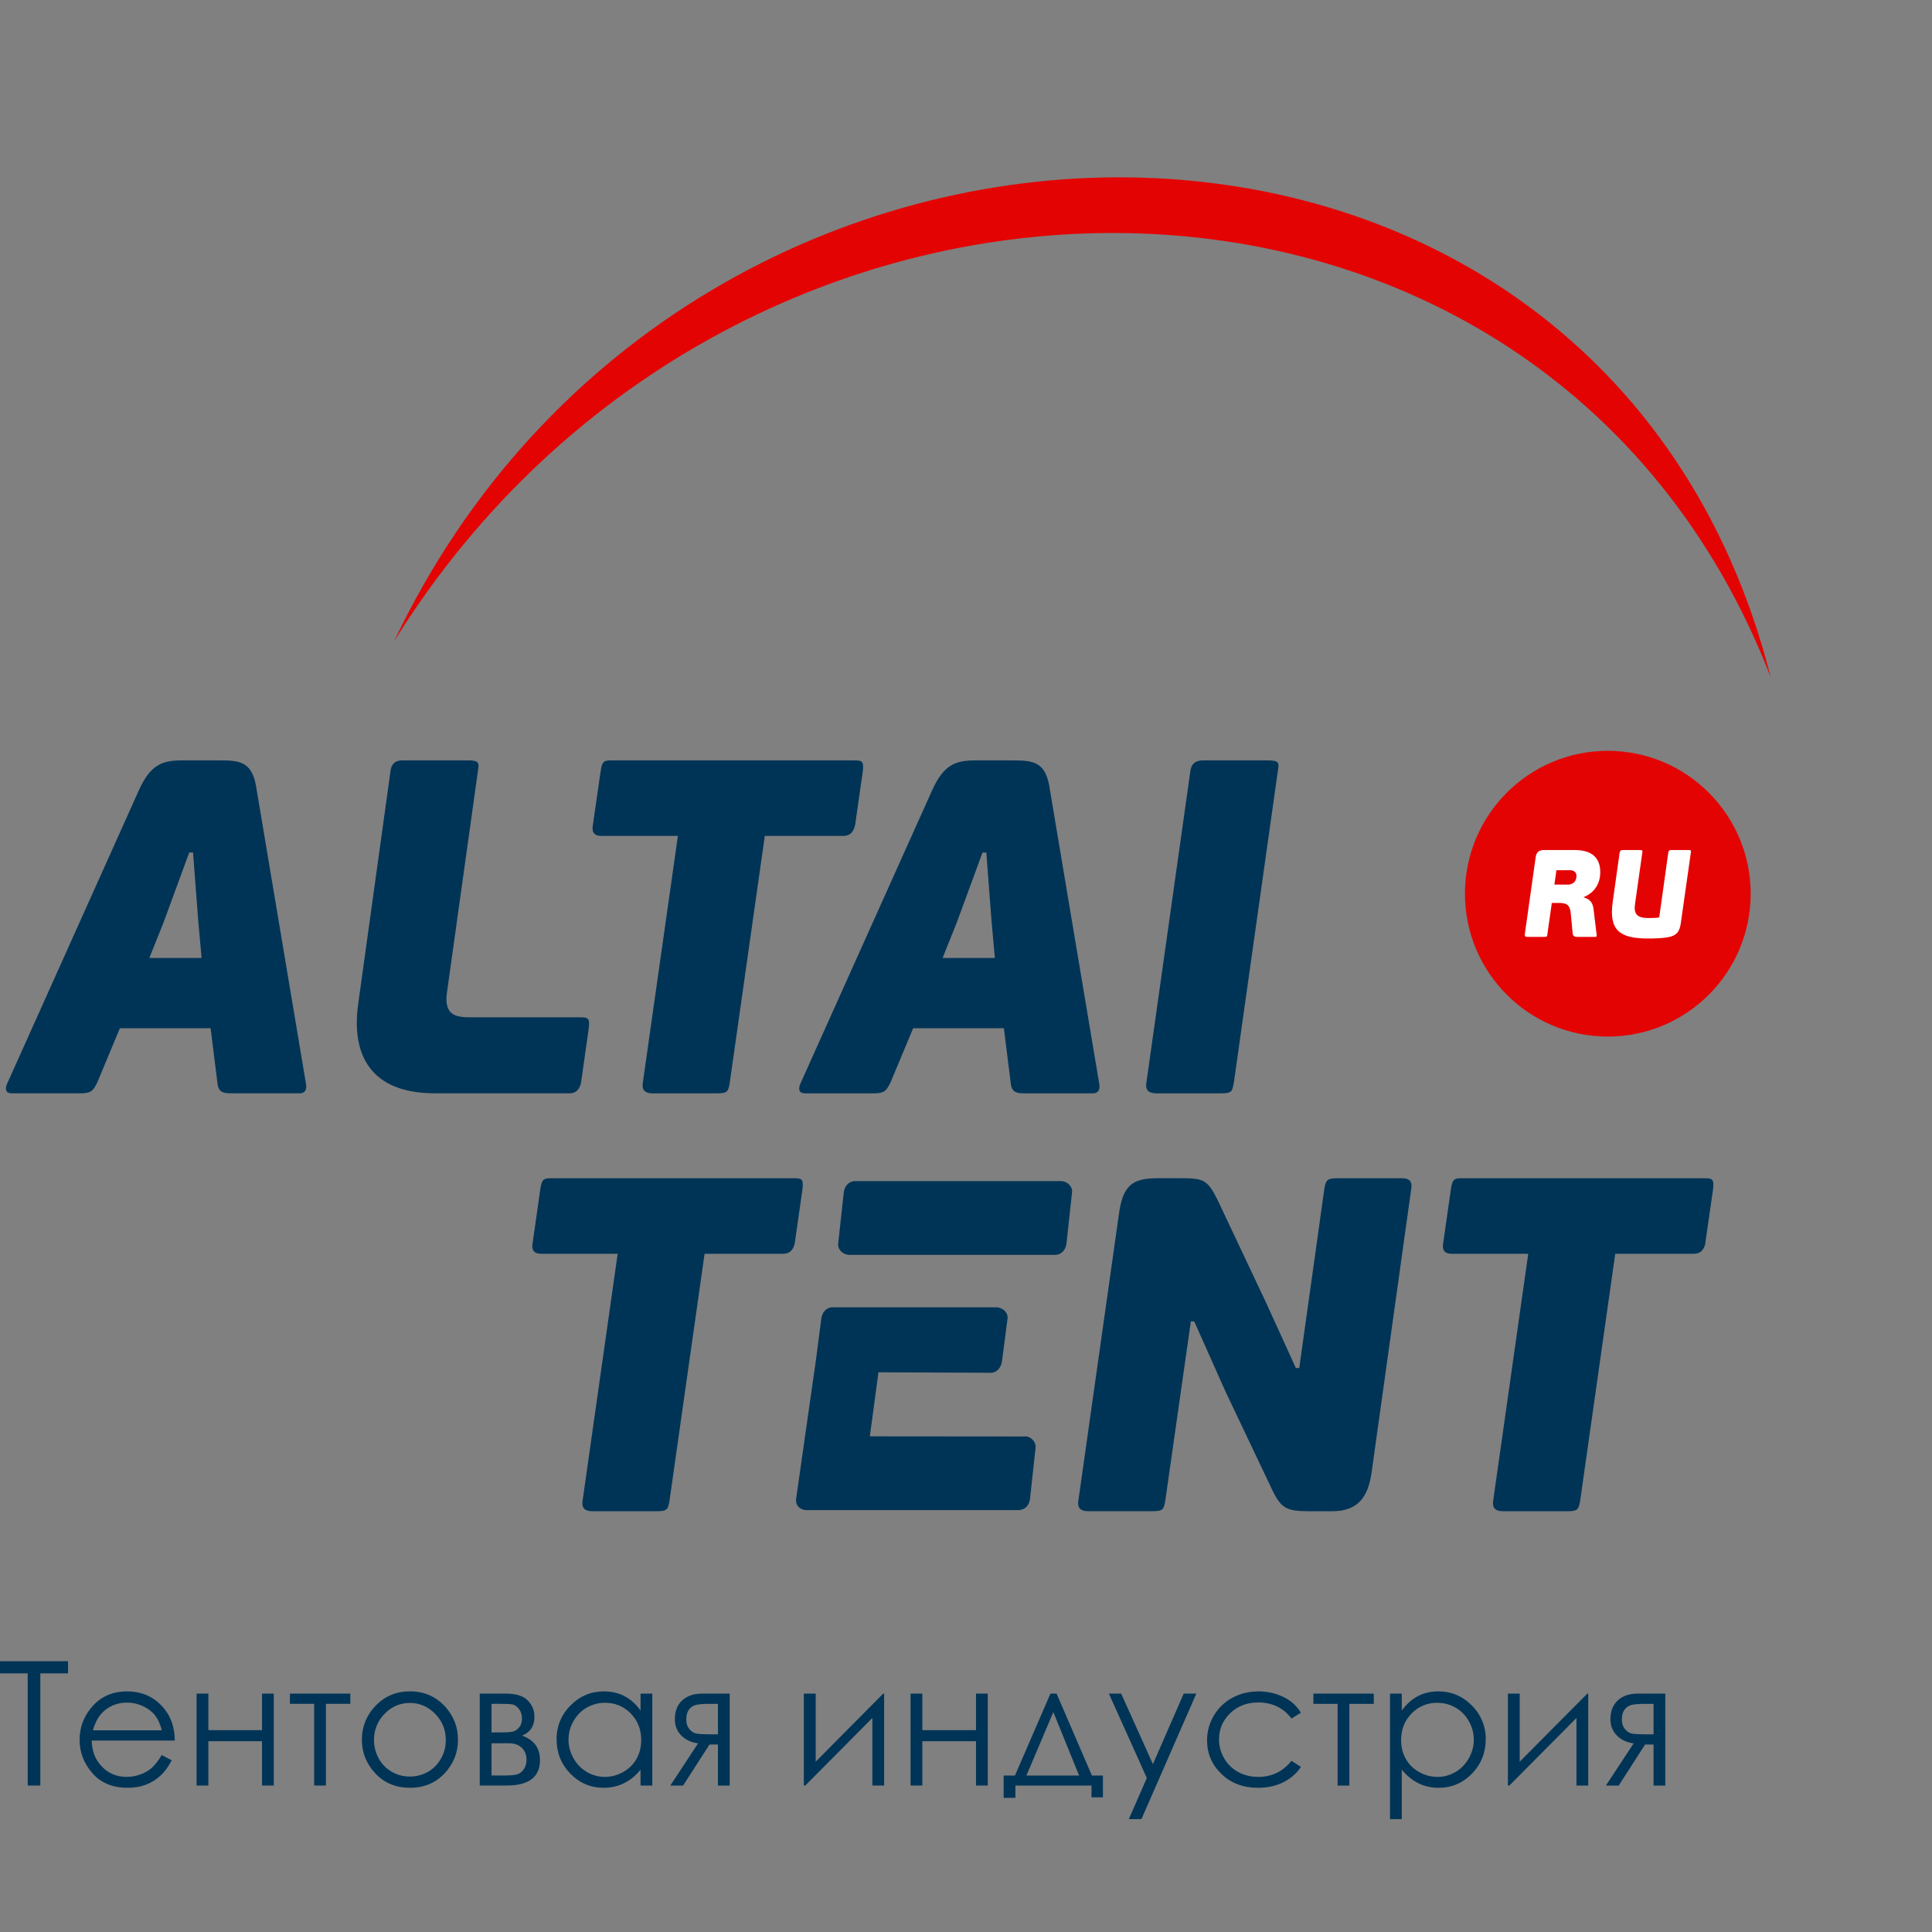
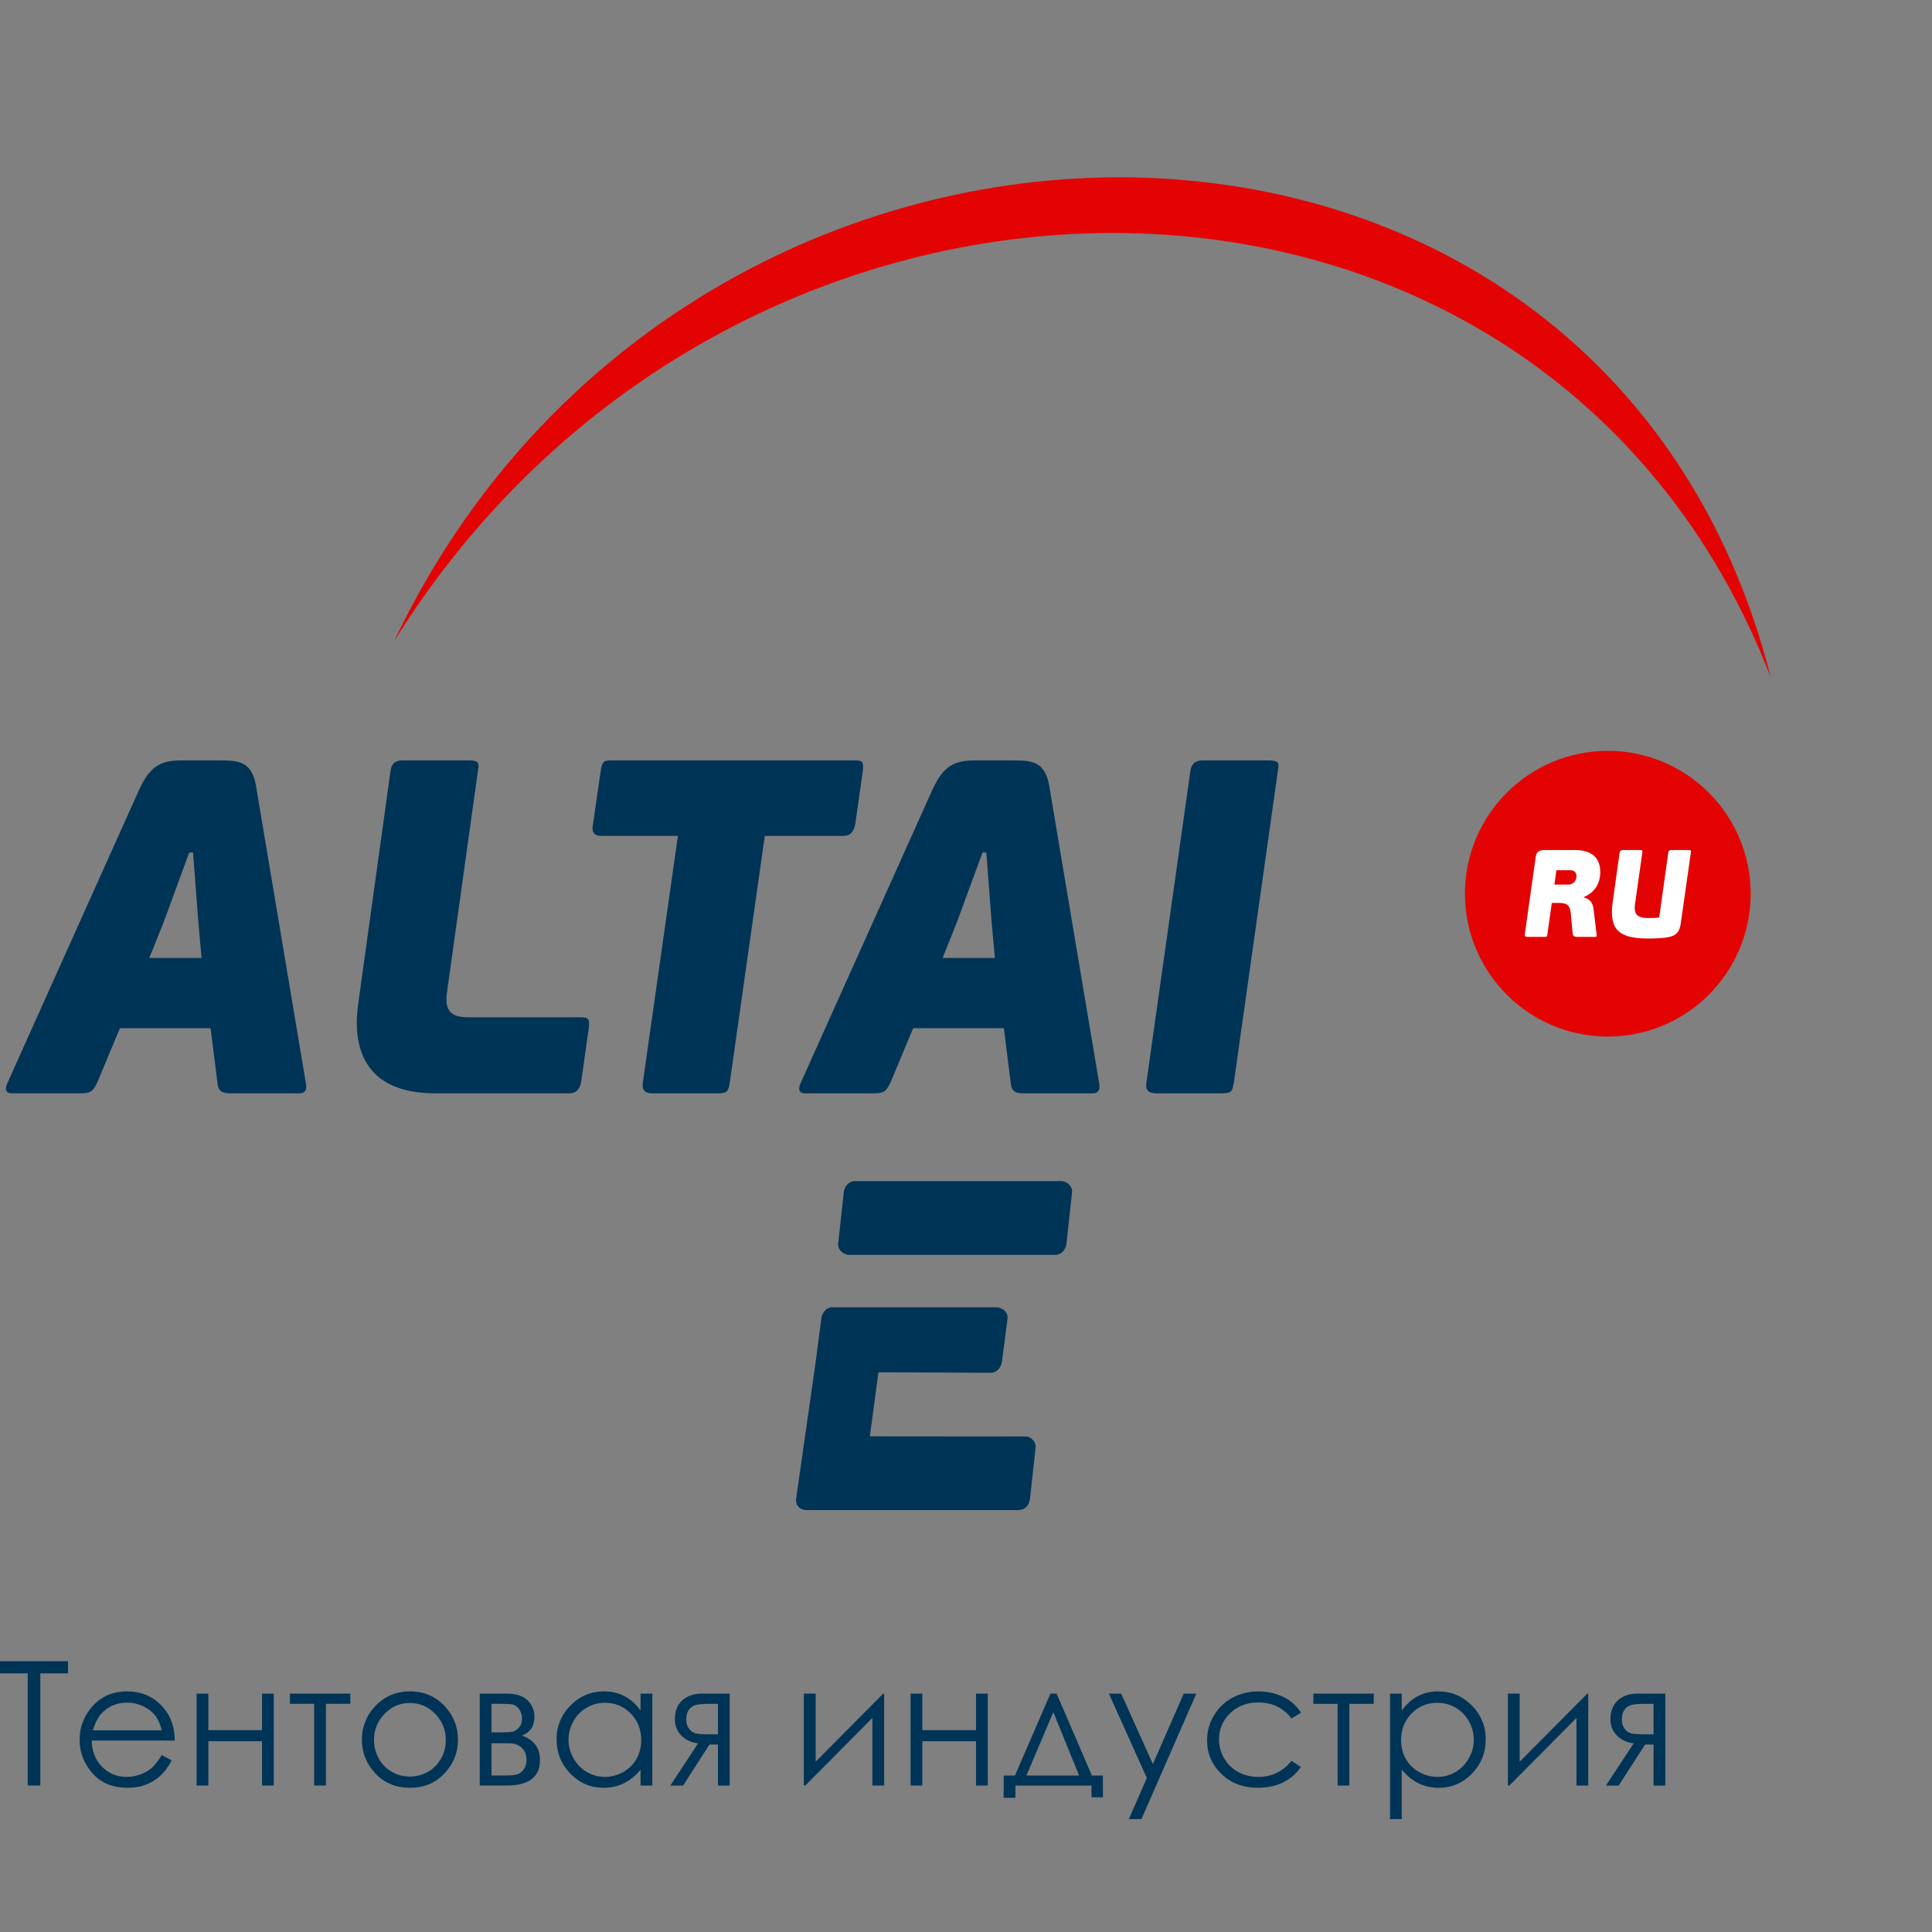
<svg xmlns="http://www.w3.org/2000/svg" width="130" height="130" viewBox="0 0 130 130" fill="none">
  <rect x="0" y="0" width="130" height="130" fill="#808080" stroke="none" />
  <path d="M108.186 69.744C113.492 69.744 117.794 65.442 117.794 60.136C117.794 54.829 113.492 50.527 108.186 50.527C102.88 50.527 98.578 54.829 98.578 60.136C98.578 65.442 102.88 69.744 108.186 69.744Z" fill="#E40303" stroke="#E40303" stroke-width="0.008" stroke-miterlimit="22.926" />
  <path d="M104.117 62.875L104.418 60.757H104.943C105.476 60.757 105.643 60.965 105.691 61.44L105.824 62.833C105.849 63.057 106.066 63.041 106.241 63.041H107.317C107.451 63.041 107.451 62.983 107.426 62.824L107.234 61.24C107.192 60.806 107.05 60.514 106.558 60.381L106.567 60.365C107.301 60.056 107.677 59.456 107.677 58.682C107.677 57.738 107.134 57.196 105.959 57.196H103.925C103.466 57.196 103.365 57.404 103.323 57.746L102.599 62.874C102.581 62.983 102.64 63.041 102.765 63.041H103.916C104.091 63.041 104.099 63.008 104.124 62.874L104.117 62.875ZM104.592 59.523L104.726 58.556H105.651C105.96 58.556 106.077 58.74 106.077 58.951C106.077 59.347 105.785 59.523 105.519 59.523H104.599L104.592 59.523ZM113.081 62.232L113.773 57.371C113.798 57.237 113.782 57.195 113.606 57.195H112.464C112.322 57.195 112.28 57.245 112.255 57.371L111.646 61.731C111.471 61.773 111.012 61.773 110.899 61.773C110.165 61.773 109.923 61.506 110.014 60.847L110.507 57.373C110.532 57.238 110.515 57.197 110.34 57.197H109.19C109.065 57.197 108.998 57.255 108.981 57.373L108.515 60.697C108.248 62.608 108.991 63.15 110.9 63.15C111.141 63.15 111.983 63.15 112.434 63.017C112.868 62.892 113.017 62.591 113.076 62.233" fill="white" />
  <path d="M14.171 69.189L14.651 73.024C14.747 73.503 15.066 73.567 15.546 73.567H20.148C20.627 73.567 20.627 73.183 20.594 72.96L17.271 53.145C17.015 51.26 16.184 51.164 14.778 51.164H12.253C10.873 51.164 10.111 51.483 9.344 53.177L0.461 72.96C0.332 73.311 0.396 73.567 0.78 73.567H5.446C6.181 73.567 6.277 73.343 6.533 72.864L8.067 69.188H14.171V69.189ZM10.049 64.459L11.008 62.062L12.733 57.364H12.989L13.34 61.966L13.564 64.459H10.05H10.049ZM29.288 73.567H38.333C38.748 73.567 39.004 73.311 39.1 72.832L39.612 69.221C39.708 68.486 39.548 68.454 39.037 68.454H31.685C30.663 68.454 29.831 68.326 30.087 66.696L32.164 51.835C32.26 51.318 32.196 51.164 31.524 51.164H27.082C26.603 51.164 26.346 51.388 26.283 51.835L24.11 67.495C23.694 70.339 24.397 73.567 29.287 73.567H29.288ZM57.54 55.511L58.052 51.931C58.147 51.197 57.988 51.165 57.476 51.165H41.146C40.666 51.165 40.507 51.197 40.411 51.931L39.894 55.511C39.798 55.99 39.99 56.246 40.437 56.246H45.614L43.249 72.891C43.186 73.344 43.409 73.568 43.887 73.568H48.298C48.969 73.568 49.001 73.408 49.098 72.891L51.462 56.246H56.767C57.182 56.246 57.438 55.99 57.534 55.511H57.54ZM67.549 69.19L68.028 73.025C68.124 73.504 68.444 73.568 68.923 73.568H73.525C74.004 73.568 74.004 73.185 73.972 72.961L70.647 53.146C70.392 51.261 69.561 51.165 68.155 51.165H65.63C64.255 51.165 63.488 51.484 62.721 53.178L53.836 72.96C53.709 73.311 53.773 73.568 54.156 73.568H58.822C59.557 73.568 59.654 73.343 59.91 72.864L61.444 69.189H67.547L67.549 69.19ZM63.426 64.46L64.385 62.063L66.111 57.365H66.367L66.717 61.967L66.942 64.46H63.427H63.426ZM83.017 72.892L85.989 51.841C86.085 51.325 86.053 51.165 85.318 51.165H80.934C80.455 51.165 80.167 51.39 80.103 51.841L77.132 72.892C77.067 73.345 77.291 73.568 77.802 73.568H82.18C82.915 73.568 82.915 73.408 83.011 72.892" fill="#003456" />
  <path fill-rule="evenodd" clip-rule="evenodd" d="M57.534 79.473H71.379C71.796 79.473 72.181 79.82 72.136 80.23L71.76 83.681C71.715 84.091 71.415 84.438 71.003 84.438H57.156C56.743 84.438 56.353 84.095 56.399 83.681L56.776 80.23C56.822 79.816 57.117 79.473 57.534 79.473ZM56.024 87.966H67.039C67.455 87.966 67.849 88.318 67.796 88.723L67.419 91.614C67.366 92.019 67.07 92.373 66.662 92.371L59.109 92.339L58.53 96.648L69.043 96.657C69.293 96.647 69.726 96.974 69.683 97.405L69.306 100.856C69.251 101.293 68.989 101.589 68.548 101.613H54.325C54.015 101.635 53.519 101.449 53.568 100.856L54.889 91.608L55.266 88.717C55.32 88.304 55.611 87.96 56.024 87.96" fill="#003456" />
-   <path d="M53.481 83.629L53.993 80.049C54.09 79.314 53.93 79.282 53.418 79.282H37.088C36.608 79.282 36.448 79.314 36.351 80.049L35.841 83.629C35.745 84.108 35.936 84.363 36.384 84.363H41.561L39.197 101.009C39.132 101.462 39.356 101.686 39.835 101.686H44.245C44.916 101.686 44.949 101.526 45.045 101.009L47.41 84.363H52.715C53.131 84.363 53.386 84.108 53.482 83.629H53.481ZM80.135 88.918H80.359L82.469 93.652L85.601 100.242C86.208 101.524 86.623 101.686 88.063 101.686H89.661C91.482 101.686 92.057 100.594 92.281 99.155L94.965 79.958C95.03 79.505 94.837 79.282 94.358 79.282H89.948C89.277 79.282 89.213 79.442 89.117 79.958L87.424 92.049H87.194L85.212 87.698L81.92 80.725C81.249 79.377 80.962 79.281 79.491 79.281H77.893C76.136 79.281 75.529 79.793 75.273 81.811L72.556 101.008C72.492 101.461 72.716 101.684 73.195 101.684H77.605C78.276 101.684 78.308 101.524 78.405 101.008L80.13 88.917L80.135 88.918ZM114.747 83.629L115.265 80.049C115.36 79.314 115.2 79.282 114.69 79.282H98.359C97.879 79.282 97.719 79.314 97.624 80.049L97.112 83.629C97.016 84.108 97.208 84.363 97.655 84.363H102.832L100.468 101.009C100.403 101.462 100.627 101.686 101.106 101.686H105.517C106.187 101.686 106.22 101.526 106.322 101.009L108.686 84.363H113.991C114.407 84.363 114.663 84.108 114.758 83.629" fill="#003456" />
  <path fill-rule="evenodd" clip-rule="evenodd" d="M119.139 45.542C107.814 1.037 46.446 1.247 26.535 43.118C49.548 6.147 103.87 6.124 119.139 45.542Z" fill="#E40303" stroke="#E40303" stroke-width="0.003" stroke-miterlimit="22.926" />
  <path d="M0 112.596V111.781H4.577V112.596H2.713V120.144H1.864V112.596H0ZM10.881 118.094L11.552 118.447C11.331 118.877 11.077 119.224 10.787 119.489C10.503 119.749 10.172 119.953 9.812 120.09C9.45 120.228 9.041 120.296 8.586 120.296C7.572 120.296 6.782 119.966 6.211 119.307C5.641 118.648 5.355 117.902 5.355 117.07C5.355 116.288 5.598 115.589 6.081 114.978C6.693 114.199 7.519 113.81 8.541 113.81C9.599 113.81 10.445 114.21 11.076 115.007C11.525 115.57 11.754 116.272 11.761 117.118H6.17C6.186 117.834 6.417 118.42 6.861 118.876C7.305 119.332 7.859 119.563 8.513 119.563C8.828 119.564 9.141 119.508 9.437 119.401C9.736 119.291 9.99 119.148 10.2 118.967C10.409 118.787 10.637 118.498 10.88 118.096L10.881 118.094ZM10.888 116.428C10.781 116.004 10.627 115.666 10.422 115.411C10.218 115.157 9.947 114.954 9.61 114.798C9.274 114.643 8.922 114.565 8.553 114.565C7.941 114.565 7.417 114.759 6.979 115.149C6.656 115.434 6.415 115.86 6.25 116.428H10.888H10.888ZM17.631 117.162H14.02V120.144H13.228V113.96H14.02V116.417H17.631V113.96H18.423V120.144H17.631V117.162H17.631ZM19.508 113.96H23.573V114.647H21.93V120.144H21.139V114.647H19.509V113.96H19.508ZM27.588 113.808C28.541 113.808 29.333 114.152 29.96 114.841C30.53 115.474 30.816 116.211 30.816 117.069C30.816 117.932 30.515 118.684 29.911 119.329C29.307 119.973 28.533 120.295 27.587 120.295C26.636 120.295 25.857 119.973 25.255 119.329C24.653 118.684 24.351 117.931 24.351 117.069C24.339 116.246 24.645 115.449 25.207 114.847C25.84 114.153 26.628 113.808 27.587 113.808H27.588ZM27.584 114.588C26.922 114.588 26.355 114.83 25.879 115.319C25.647 115.551 25.465 115.827 25.343 116.131C25.22 116.435 25.16 116.76 25.166 117.088C25.166 117.532 25.276 117.947 25.49 118.334C25.705 118.72 26.001 119.015 26.37 119.225C26.74 119.435 27.143 119.54 27.578 119.54C28.014 119.54 28.424 119.435 28.792 119.225C29.16 119.015 29.454 118.719 29.672 118.334C29.891 117.948 29.997 117.532 29.997 117.088C29.997 116.396 29.757 115.806 29.28 115.319C28.802 114.832 28.238 114.588 27.58 114.588H27.584ZM34.081 120.145H32.281V113.96H34.054C34.728 113.96 35.216 114.115 35.515 114.424C35.814 114.732 35.962 115.097 35.962 115.513C35.962 116.14 35.684 116.563 35.129 116.786C35.933 117.072 36.334 117.62 36.334 118.435C36.334 119.574 35.583 120.145 34.081 120.145H34.081ZM33.074 114.648V116.569H33.594C34.068 116.569 34.378 116.549 34.522 116.513C34.666 116.477 34.804 116.381 34.931 116.233C35.059 116.085 35.124 115.888 35.124 115.64C35.124 115.384 35.057 115.17 34.923 114.998C34.789 114.825 34.65 114.722 34.502 114.691C34.355 114.661 34.052 114.647 33.593 114.647H33.073L33.074 114.648ZM33.074 117.303V119.469H33.931C34.333 119.469 34.623 119.444 34.796 119.392C34.969 119.34 35.118 119.231 35.24 119.06C35.362 118.888 35.427 118.674 35.427 118.411C35.427 118.074 35.32 117.806 35.107 117.604C34.894 117.402 34.612 117.303 34.261 117.303H33.074ZM43.892 113.961V120.146H43.1V119.081C42.767 119.487 42.394 119.792 41.978 119.994C41.563 120.196 41.111 120.297 40.62 120.297C39.745 120.297 38.999 119.98 38.38 119.348C37.761 118.715 37.452 117.944 37.452 117.035C37.446 116.612 37.525 116.191 37.687 115.799C37.848 115.407 38.087 115.052 38.39 114.756C39.013 114.125 39.764 113.809 40.643 113.809C41.149 113.809 41.608 113.915 42.019 114.129C42.431 114.342 42.79 114.665 43.101 115.097V113.96H43.893L43.892 113.961ZM40.704 114.577C40.261 114.577 39.853 114.692 39.479 114.904C39.105 115.115 38.808 115.424 38.586 115.816C38.368 116.196 38.254 116.626 38.254 117.063C38.254 117.495 38.365 117.911 38.588 118.307C38.81 118.703 39.11 119.012 39.486 119.232C39.862 119.451 40.267 119.563 40.698 119.563C41.13 119.563 41.544 119.455 41.932 119.235C42.31 119.029 42.621 118.721 42.831 118.346C43.041 117.974 43.146 117.552 43.146 117.084C43.146 116.371 42.911 115.776 42.439 115.295C41.968 114.815 41.391 114.576 40.703 114.576L40.704 114.577ZM48.309 117.384H47.742L45.964 120.146H45.104L46.971 117.305C46.507 117.249 46.132 117.072 45.841 116.778C45.551 116.483 45.41 116.117 45.41 115.68C45.41 115.135 45.577 114.71 45.908 114.411C46.24 114.113 46.676 113.961 47.214 113.961H49.101V120.146H48.309V117.384ZM48.309 114.648H47.781C47.27 114.648 46.927 114.68 46.75 114.744C46.578 114.806 46.431 114.922 46.332 115.076C46.229 115.233 46.177 115.444 46.177 115.709C46.177 115.963 46.243 116.17 46.377 116.336C46.511 116.502 46.661 116.602 46.826 116.641C46.991 116.679 47.307 116.697 47.781 116.697H48.309V114.648ZM54.886 113.96V118.541L59.43 113.96H59.492V120.145H58.7V115.598L54.185 120.145H54.087V113.96H54.88H54.886ZM65.674 117.163H62.063V120.145H61.27V113.96H62.063V116.418H65.674V113.96H66.465V120.145H65.674V117.163ZM68.294 119.47L70.681 113.961H71.097L73.471 119.47H74.213V120.938H73.445V120.146H68.325V120.972H67.534V119.47H68.289H68.294ZM70.876 115.205L69.066 119.47H72.611L70.876 115.205ZM74.615 113.961H75.442L77.576 118.703L79.649 113.961H80.498L76.805 122.405H75.956L77.168 119.637L74.615 113.961ZM87.534 115.246L86.903 115.638C86.356 114.916 85.608 114.555 84.661 114.555C83.904 114.555 83.275 114.797 82.774 115.281C82.274 115.765 82.025 116.351 82.025 117.041C82.025 117.492 82.14 117.915 82.37 118.311C82.594 118.702 82.922 119.022 83.318 119.235C83.717 119.455 84.168 119.563 84.667 119.563C85.579 119.563 86.325 119.202 86.903 118.48L87.534 118.895C87.237 119.34 86.839 119.683 86.34 119.93C85.841 120.178 85.27 120.297 84.632 120.297C83.65 120.297 82.837 119.987 82.19 119.367C81.543 118.748 81.221 117.992 81.221 117.104C81.221 116.508 81.373 115.953 81.676 115.44C81.979 114.928 82.392 114.528 82.92 114.24C83.449 113.953 84.04 113.81 84.695 113.81C85.106 113.81 85.503 113.872 85.885 113.996C86.266 114.12 86.589 114.283 86.855 114.484C87.121 114.684 87.349 114.938 87.535 115.246L87.534 115.246ZM88.373 113.961H92.438V114.648H90.795V120.146H90.004V114.648H88.373V113.961ZM93.531 113.961H94.323V115.098C94.637 114.665 94.998 114.343 95.408 114.129C95.817 113.916 96.274 113.809 96.779 113.809C97.659 113.809 98.409 114.126 99.034 114.756C99.336 115.053 99.576 115.408 99.737 115.8C99.898 116.192 99.978 116.612 99.971 117.036C99.971 117.945 99.66 118.713 99.042 119.348C98.423 119.984 97.675 120.297 96.799 120.297C96.308 120.297 95.856 120.194 95.442 119.991C95.028 119.788 94.656 119.48 94.322 119.074V122.405H93.531V113.961ZM96.721 114.577C96.03 114.577 95.453 114.817 94.983 115.296C94.514 115.776 94.277 116.372 94.277 117.085C94.277 117.553 94.382 117.975 94.591 118.347C94.801 118.722 95.102 119.017 95.492 119.236C95.882 119.455 96.297 119.564 96.731 119.564C97.158 119.564 97.559 119.454 97.937 119.233C98.314 119.012 98.611 118.703 98.835 118.308C99.059 117.913 99.169 117.497 99.169 117.064C99.169 116.627 99.055 116.197 98.837 115.818C98.615 115.425 98.319 115.12 97.944 114.905C97.569 114.689 97.162 114.579 96.721 114.579L96.721 114.577ZM102.257 113.961V118.542L106.807 113.961H106.869V120.146H106.077V115.599L101.561 120.146H101.463V113.961H102.255H102.257ZM111.263 117.385H110.696L108.918 120.146H108.058L109.926 117.306C109.462 117.25 109.085 117.073 108.796 116.778C108.506 116.484 108.363 116.118 108.363 115.681C108.363 115.136 108.536 114.71 108.862 114.412C109.189 114.113 109.63 113.961 110.168 113.961H112.055V120.146H111.263V117.385ZM111.263 114.648H110.735C110.224 114.648 109.88 114.68 109.704 114.745C109.532 114.806 109.385 114.923 109.286 115.077C109.183 115.234 109.131 115.445 109.131 115.709C109.131 115.964 109.197 116.171 109.331 116.336C109.465 116.502 109.615 116.603 109.78 116.641C109.945 116.68 110.261 116.698 110.735 116.698H111.263V114.648Z" fill="#003456" />
</svg>